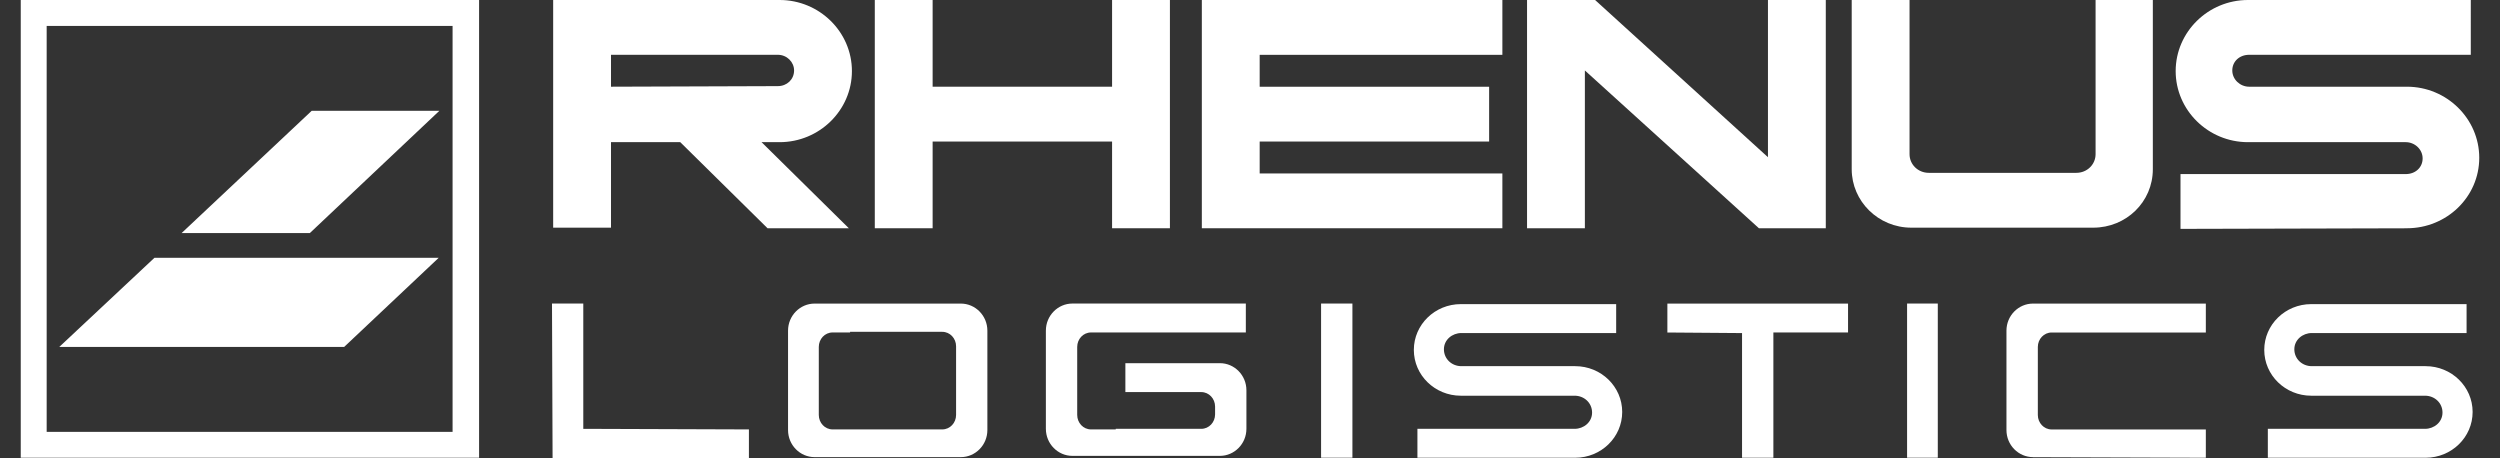
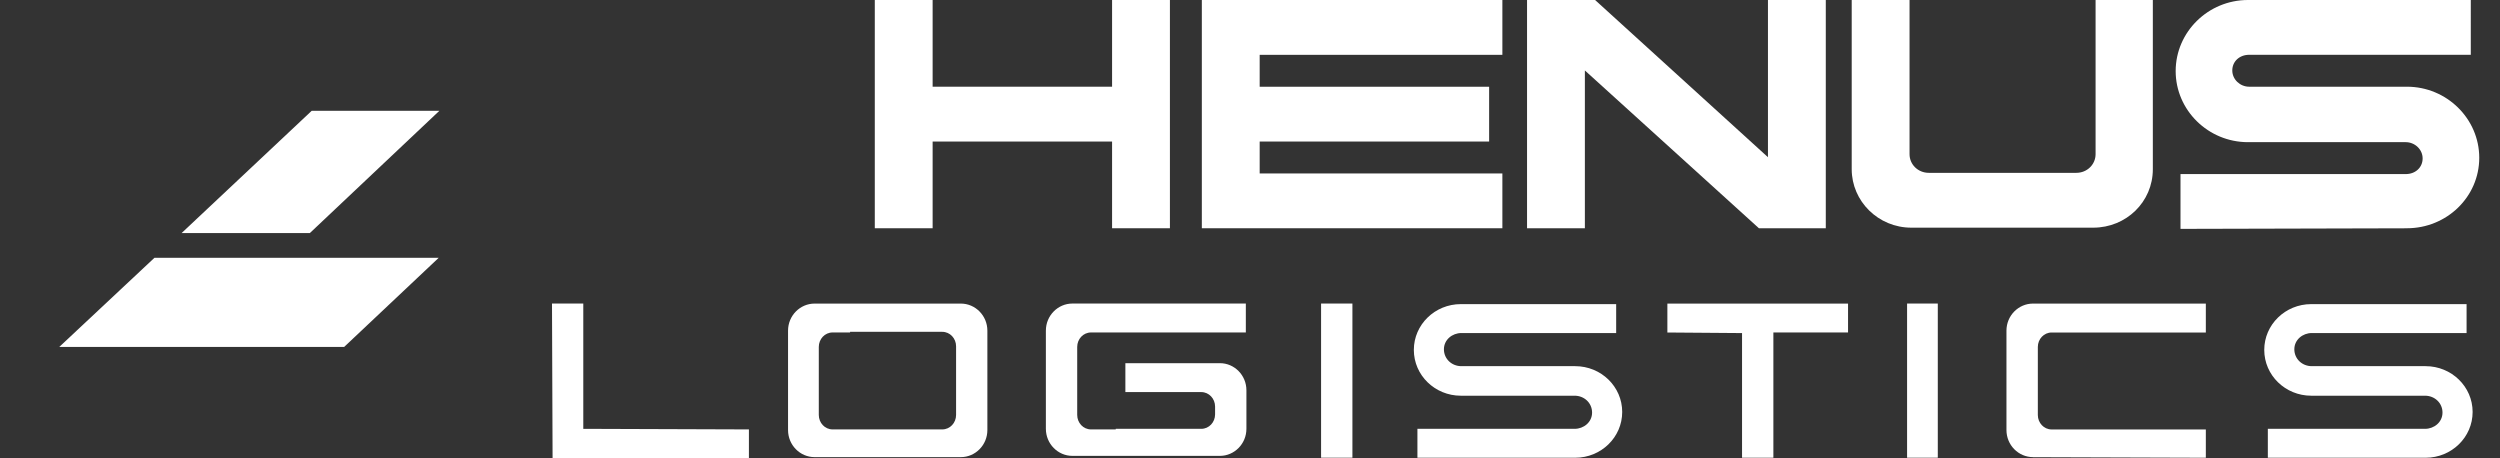
<svg xmlns="http://www.w3.org/2000/svg" viewBox="0 0 600 110" id="Calque_1">
  <rect x="0" y="0" width="600" height="110" fill="#333333" stroke="none" />
  <defs>
    <style>
      .cls-1 {
        fill-rule: evenodd;
      }

      .cls-1, .cls-2 {
        fill: #fff;
      }
    </style>
  </defs>
  <path d="M74.36,55.94l31.08-29.34h-30.64l-31.22,29.34h30.79Z" class="cls-2" />
  <path d="M82.6,83.26l22.69-21.39H37.07l-22.84,21.39h68.37Z" class="cls-2" />
-   <path d="M11.2,6.22v97.42h97.42V6.22H11.2ZM4.98,0h110v109.86H4.98V0Z" class="cls-1" />
  <path d="M209.95,0h13.88v20.81h43.07V0h13.88v54.78h-13.88v-20.81h-43.07v20.81h-13.88V0Z" class="cls-2" />
  <path d="M360.57,0h-72.13v54.78h72.13v-13.15h-58.25v-7.66h55.07v-13.15h-55.07v-7.66h58.25V0Z" class="cls-2" />
  <path d="M422.14,54.78l-41.77-37.87v37.87h-13.88V0h16.33l41.49,37.73V0h13.88v54.78h-16.04Z" class="cls-2" />
  <path d="M516.68,0v40.62c0,7.81-6.36,14.02-14.31,14.02h-43.65c-7.95,0-14.31-6.36-14.31-14.02V0h13.88v37c0,2.46,2.02,4.48,4.62,4.48h35.41c2.6,0,4.62-2.02,4.62-4.48V0h13.73Z" class="cls-2" />
  <path d="M577.67,54.78c9.54,0,17.35-7.52,17.35-16.91s-7.81-17.06-17.35-17.06h-37.87c-2.17,0-4.05-1.73-4.05-3.9s1.73-3.76,4.05-3.76h53.19V0h-53.48c-9.54,0-17.35,7.66-17.35,17.06s7.81,17.06,17.35,17.06h37.87c2.17,0,4.05,1.73,4.05,3.9s-1.73,3.76-4.05,3.76h-54.06v13.15l54.35-.14Z" class="cls-2" />
-   <path d="M146.64,33.97v20.67h-13.88V0h54.35c9.54,0,17.35,7.66,17.35,17.06s-7.81,17.06-17.35,17.06h-4.34l20.96,20.67h-19.51l-20.96-20.67h-16.62v-.14ZM146.64,20.81v-7.66h40.04c2.17,0,3.9,1.73,3.9,3.76,0,2.17-1.73,3.76-3.9,3.76l-40.04.14Z" class="cls-1" />
  <path d="M487.91,109.71c-3.47,0-6.36-2.89-6.36-6.5v-23.85c0-3.61,2.89-6.5,6.36-6.5h41.49v6.94h-37c-1.88,0-3.32,1.59-3.32,3.47v16.33c0,1.88,1.45,3.47,3.32,3.47h37v6.79l-41.49-.14Z" class="cls-2" />
  <path d="M544.28,109.86v-6.94h37.73c2.17,0,4.19-1.59,4.19-3.9s-1.88-4.05-4.19-4.05h-27.32c-6.21,0-11.27-4.91-11.27-10.99s5.06-10.99,11.27-10.99h37.29v6.94h-37.15c-2.17,0-4.19,1.59-4.19,3.9s1.88,4.05,4.19,4.05h27.32c6.22,0,11.28,4.91,11.28,10.99s-5.06,10.99-11.28,10.99h-37.87Z" class="cls-2" />
  <path d="M443.53,79.79h-17.92v30.07h-7.52v-29.92l-17.92-.14v-6.94h43.36v6.94Z" class="cls-2" />
  <path d="M457.7,72.85h7.37v37h-7.37v-37Z" class="cls-2" />
  <path d="M340.18,109.86v-6.94h37.73c2.17,0,4.19-1.59,4.19-3.9s-1.88-4.05-4.19-4.05h-27.32c-6.21,0-11.27-4.91-11.27-10.99s5.06-10.99,11.27-10.99h37.29v6.94h-37.15c-2.17,0-4.19,1.59-4.19,3.9s1.88,4.05,4.19,4.05h27.32c6.22,0,11.28,4.91,11.28,10.99s-5.06,10.99-11.28,10.99h-37.87Z" class="cls-2" />
  <path d="M317.06,72.85h7.52v37h-7.52v-37Z" class="cls-2" />
  <path d="M132.47,72.85h7.52v30.07l39.75.14v6.94h-47.12l-.14-37.15Z" class="cls-2" />
  <path d="M204.02,79.79h-4.19c-1.88,0-3.32,1.59-3.32,3.47v16.33c0,1.88,1.45,3.47,3.32,3.47h26.31c1.88,0,3.32-1.59,3.32-3.47v-16.48c0-1.88-1.44-3.47-3.32-3.47h-22.12v.14ZM204.16,109.71h-8.67c-3.47,0-6.36-2.89-6.36-6.5v-23.85c0-3.61,2.89-6.5,6.36-6.5h35.12c3.47,0,6.36,2.89,6.36,6.5v23.85c0,3.61-2.89,6.5-6.36,6.5h-26.45Z" class="cls-2" />
  <path d="M267.77,102.92h20.53c1.88,0,3.32-1.59,3.32-3.47v-1.88c0-1.88-1.45-3.47-3.32-3.47h-18.21v-6.94h22.69c3.47,0,6.36,2.89,6.36,6.5v9.25c0,3.61-2.89,6.5-6.36,6.5h-35.41c-3.47,0-6.36-2.89-6.36-6.5v-23.56c0-3.61,2.89-6.5,6.36-6.5h41.63v6.94h-37.15c-1.88,0-3.32,1.59-3.32,3.47v16.33c0,1.88,1.44,3.47,3.32,3.47h5.93v-.14Z" class="cls-2" />
</svg>